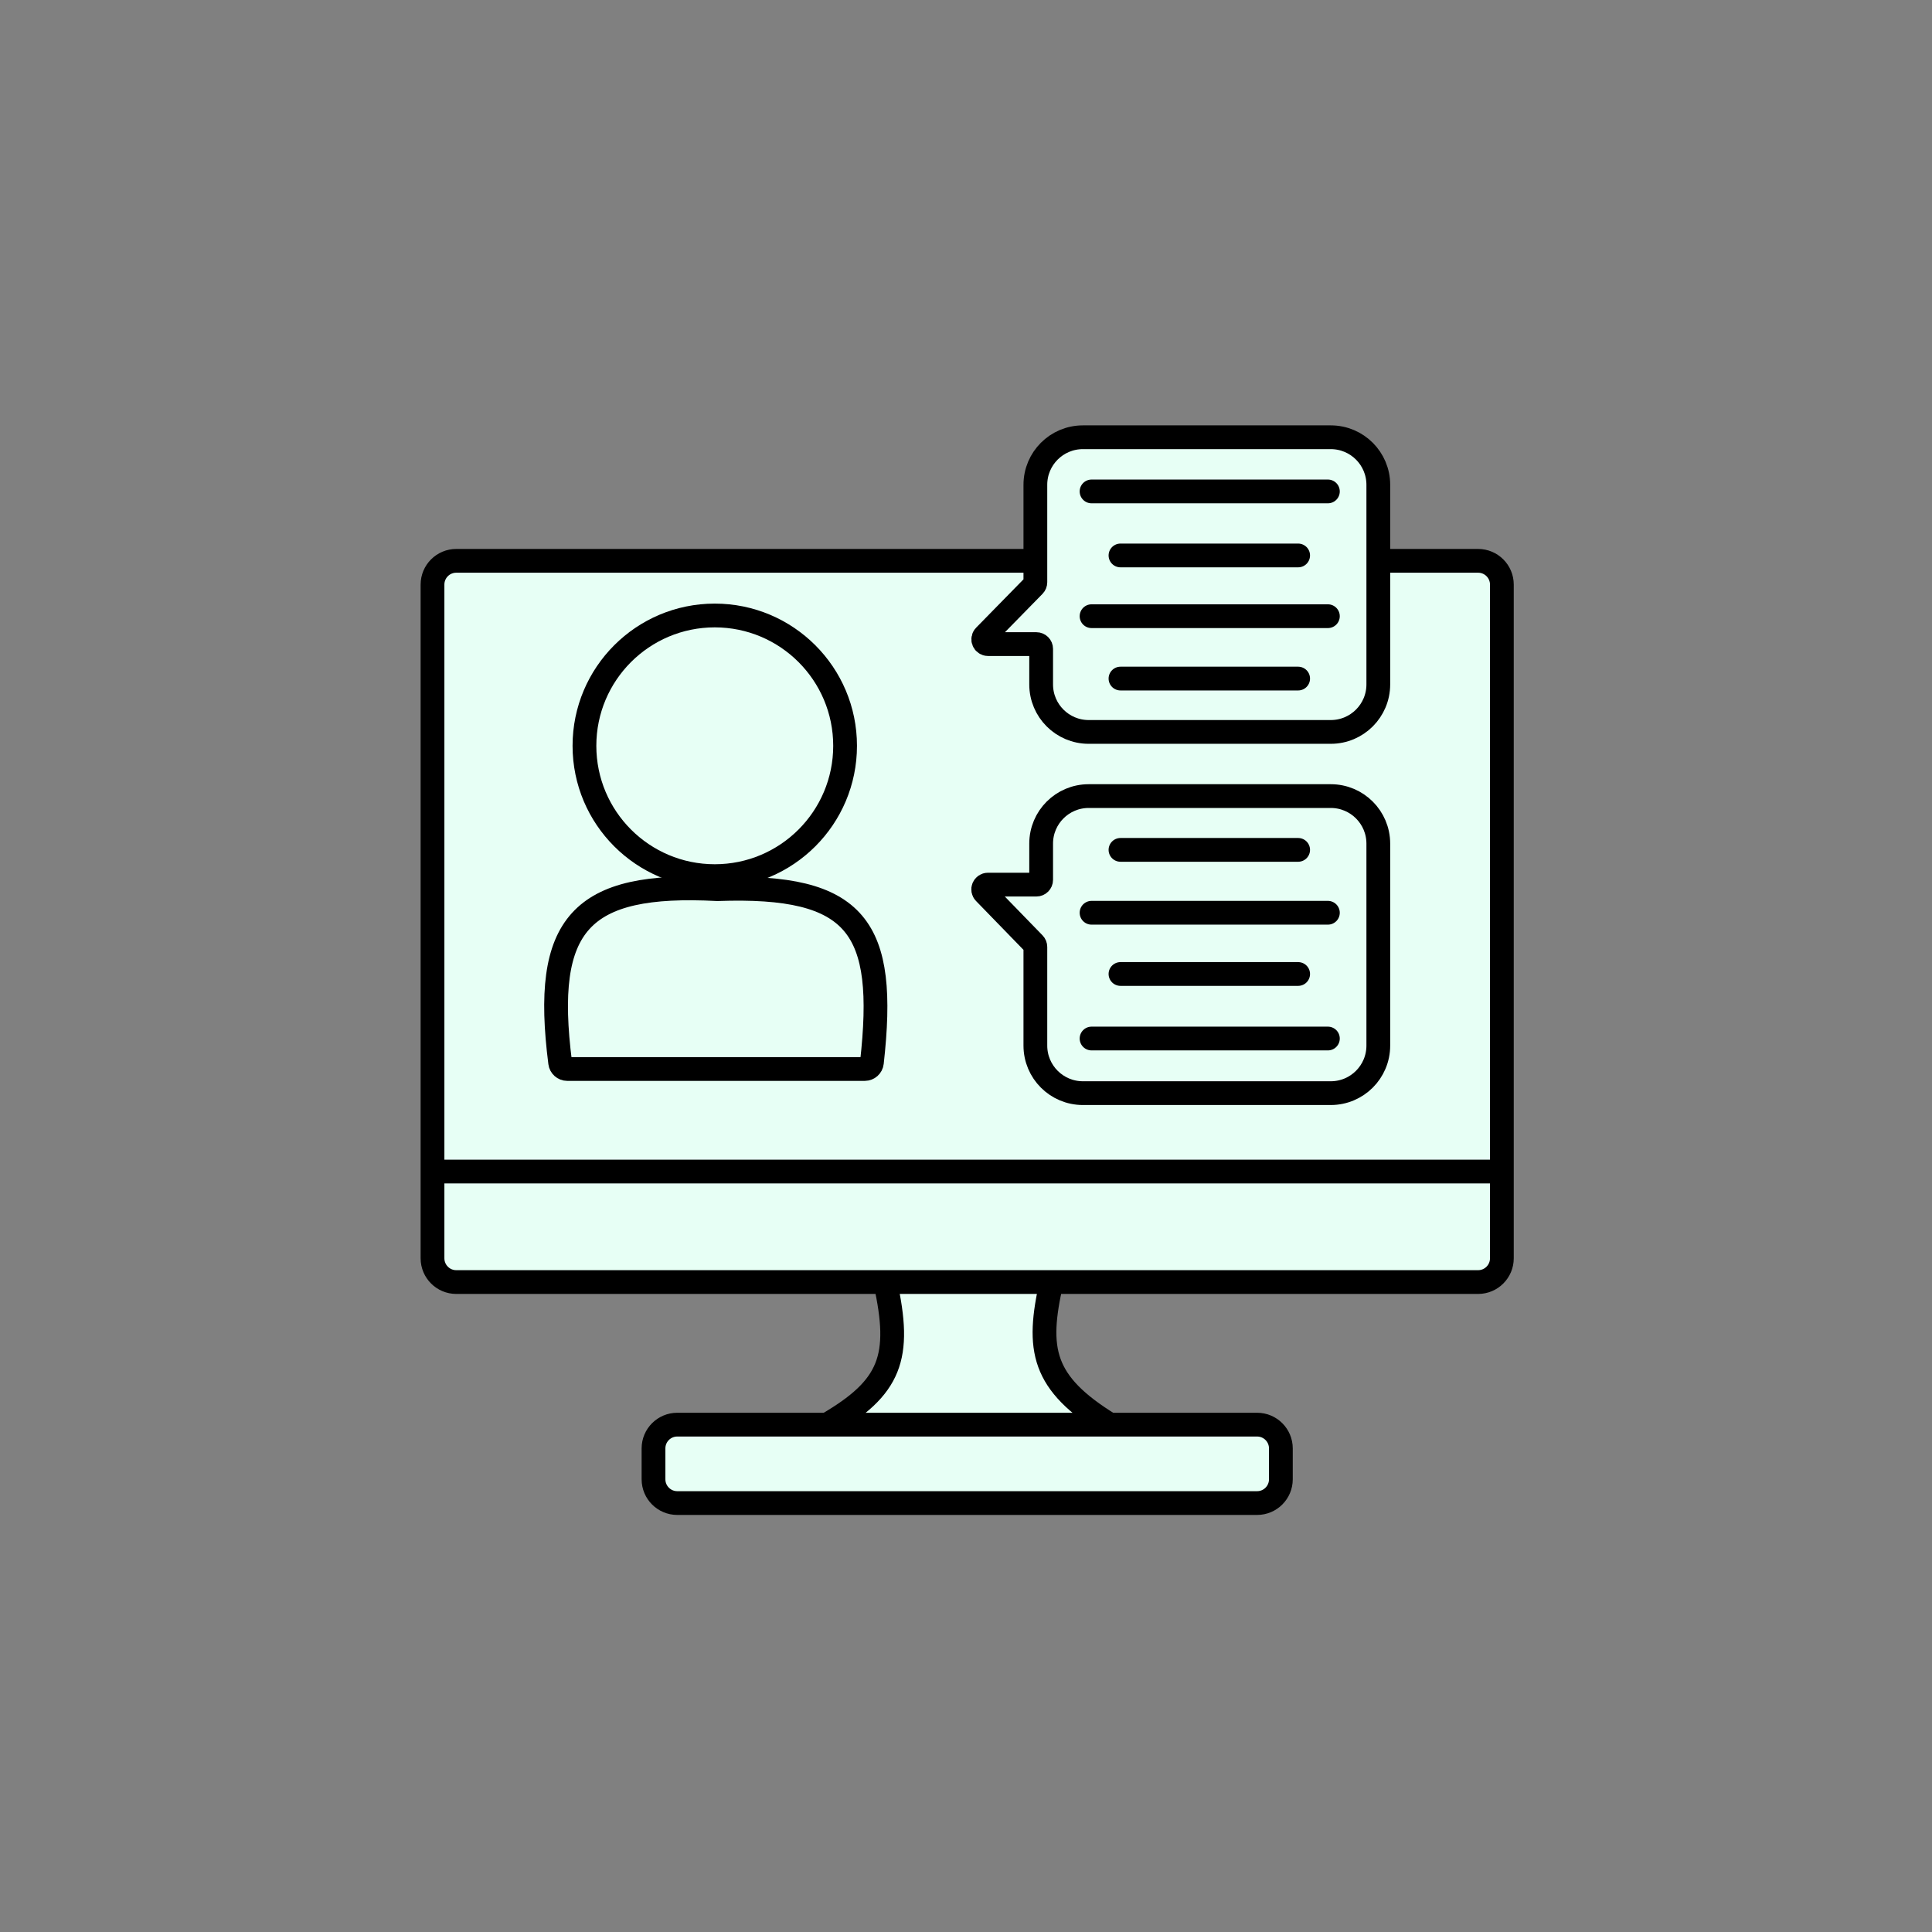
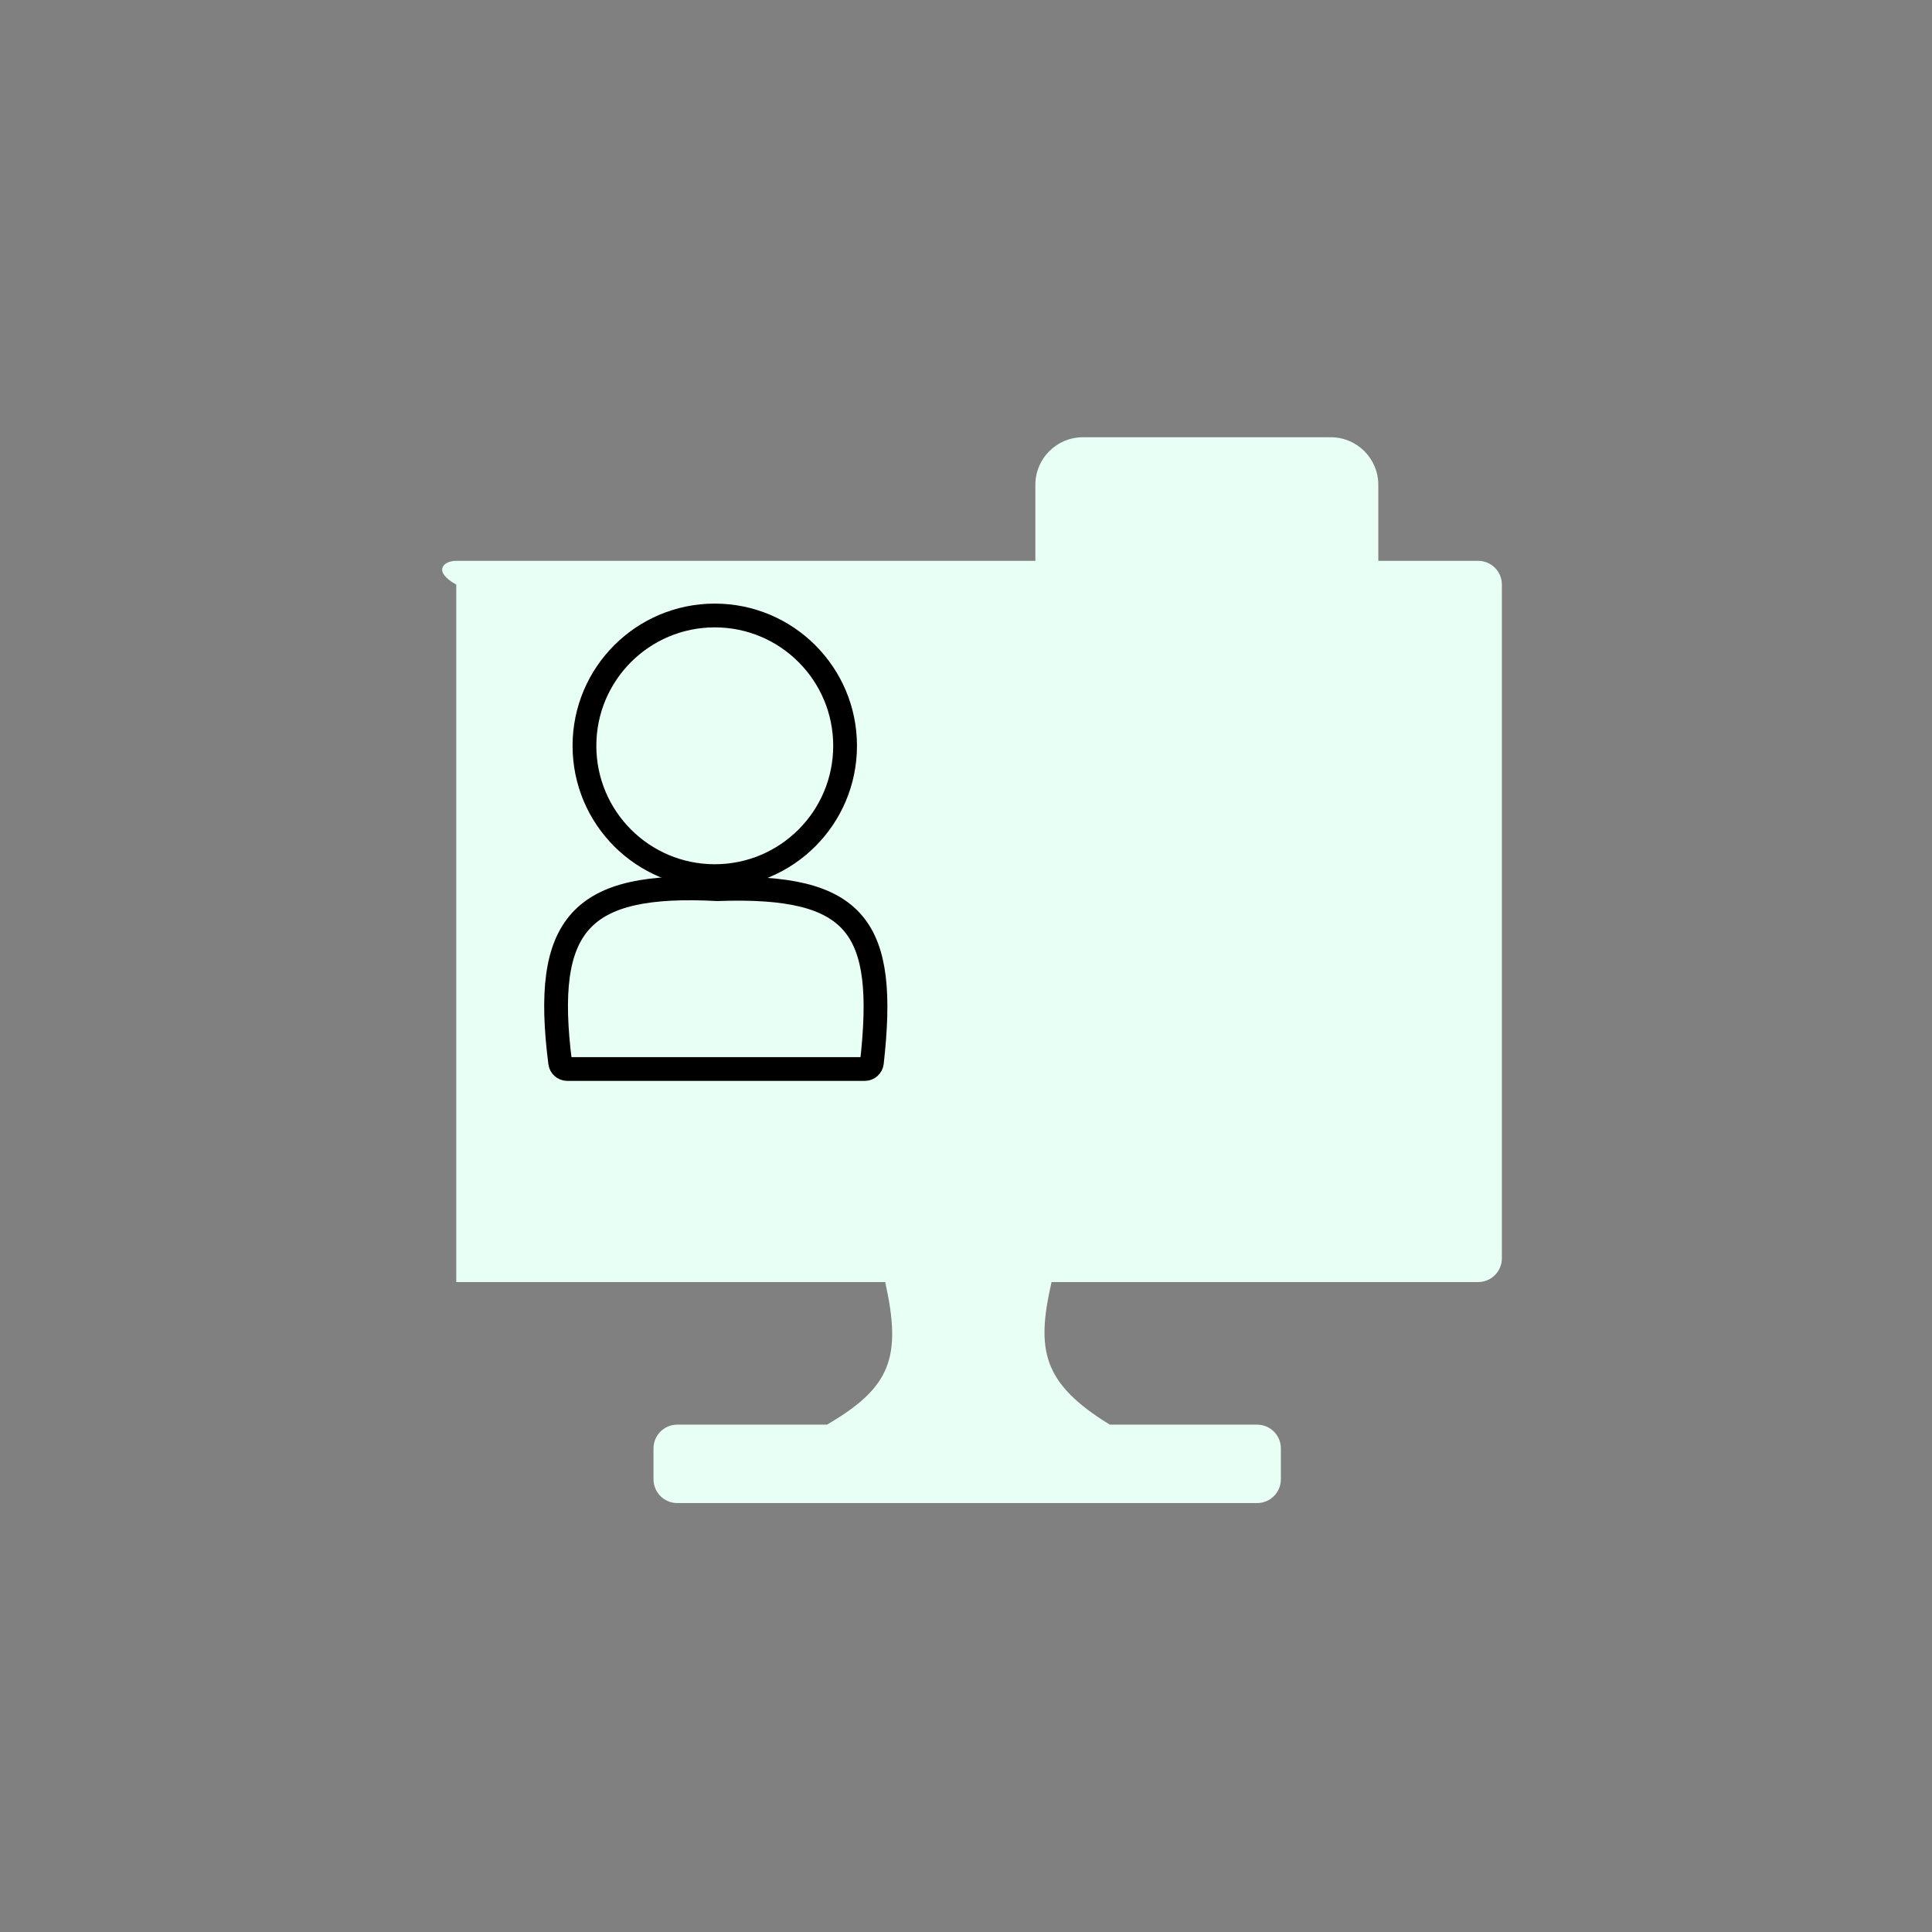
<svg xmlns="http://www.w3.org/2000/svg" width="813" height="813" viewBox="0 0 813 813" fill="none">
  <rect x="0" y="0" width="813" height="813" fill="#808080" stroke="none" />
-   <path d="M192 236H622C627.523 236 632 240.477 632 246V493V529.5C632 535.023 627.523 539.5 622 539.5H442.5C436.006 567.933 438.479 581.971 467 599.5H529C534.523 599.5 539 603.977 539 609.5V622.5C539 628.023 534.523 632.5 529 632.5H285C279.477 632.5 275 628.023 275 622.5V609.5C275 603.977 279.477 599.5 285 599.5H348C374.837 583.859 379.555 571.27 372.5 539.5H192C186.477 539.5 182 535.023 182 529.5V493V246C182 240.477 186.477 236 192 236Z" fill="#E7FFF5" />
-   <path d="M372.5 539.5H192C186.477 539.5 182 535.023 182 529.5V493M372.5 539.5C379.555 571.27 374.837 583.859 348 599.5M372.5 539.5H442.5M348 599.5H285C279.477 599.5 275 603.977 275 609.5V622.5C275 628.023 279.477 632.5 285 632.5H529C534.523 632.5 539 628.023 539 622.5V609.5C539 603.977 534.523 599.5 529 599.5H467M348 599.5H467M442.5 539.5H622C627.523 539.5 632 535.023 632 529.5V493M442.5 539.5C436.006 567.933 438.479 581.971 467 599.5M182 493V246C182 240.477 186.477 236 192 236H622C627.523 236 632 240.477 632 246V493M182 493H632" stroke="black" stroke-width="10" />
+   <path d="M192 236H622C627.523 236 632 240.477 632 246V493V529.5C632 535.023 627.523 539.5 622 539.5H442.5C436.006 567.933 438.479 581.971 467 599.5H529C534.523 599.5 539 603.977 539 609.5V622.5C539 628.023 534.523 632.5 529 632.5H285C279.477 632.5 275 628.023 275 622.5V609.5C275 603.977 279.477 599.5 285 599.5H348C374.837 583.859 379.555 571.27 372.5 539.5H192V493V246C182 240.477 186.477 236 192 236Z" fill="#E7FFF5" />
  <path d="M363.926 449.843H238.688C237.187 449.843 235.912 448.703 235.722 447.215C228.256 388.703 244.126 371.125 301.877 374.164C361.059 372.052 373.279 390.292 366.899 447.168C366.73 448.678 365.445 449.843 363.926 449.843Z" fill="#E7FFF5" stroke="black" stroke-width="10" />
  <path d="M355.621 313.84C355.621 344.127 331.068 368.68 300.781 368.68C270.493 368.68 245.94 344.127 245.94 313.84C245.94 283.553 270.493 259 300.781 259C331.068 259 355.621 283.553 355.621 313.84Z" fill="#E7FFF5" stroke="black" stroke-width="10" />
  <path d="M435.118 246.41L414.328 267.643C413.089 268.908 413.986 271.042 415.757 271.042H436.123C437.228 271.042 438.123 271.937 438.123 273.042V288C438.123 299.046 447.078 308 458.123 308H560C571.046 308 580 299.046 580 288V204C580 192.954 571.046 184 560 184H455.689C444.644 184 435.689 192.954 435.689 204V245.011C435.689 245.534 435.484 246.037 435.118 246.41Z" fill="#E7FFF5" />
-   <path d="M459.335 259.298H558.788M471.506 285.549H546.27M471.506 233.738H546.27M459.335 206.797H558.788M438.123 273.042V288C438.123 299.046 447.078 308 458.123 308H560C571.046 308 580 299.046 580 288V204C580 192.954 571.046 184 560 184H455.689C444.644 184 435.689 192.954 435.689 204V245.011C435.689 245.534 435.484 246.037 435.118 246.41L414.328 267.643C413.089 268.908 413.986 271.042 415.757 271.042H436.123C437.228 271.042 438.123 271.937 438.123 273.042Z" stroke="black" stroke-width="10" stroke-linecap="round" />
  <path d="M435.124 397.092L414.296 375.65C413.065 374.382 413.963 372.256 415.731 372.256H436.123C437.228 372.256 438.123 371.361 438.123 370.256V355C438.123 343.954 447.078 335 458.123 335H560C571.046 335 580 343.954 580 355V440C580 451.046 571.046 460 560 460H455.689C444.644 460 435.689 451.046 435.689 440V398.486C435.689 397.965 435.486 397.465 435.124 397.092Z" fill="#E7FFF5" />
-   <path d="M459.335 384.095H558.788M471.506 357.632H546.27M471.506 409.861H546.27M459.335 437.019H558.788M438.123 370.256V355C438.123 343.954 447.078 335 458.123 335H560C571.046 335 580 343.954 580 355V440C580 451.046 571.046 460 560 460H455.689C444.644 460 435.689 451.046 435.689 440V398.486C435.689 397.965 435.486 397.465 435.124 397.092L414.296 375.65C413.065 374.382 413.963 372.256 415.731 372.256H436.123C437.228 372.256 438.123 371.361 438.123 370.256Z" stroke="black" stroke-width="10" stroke-linecap="round" />
</svg>